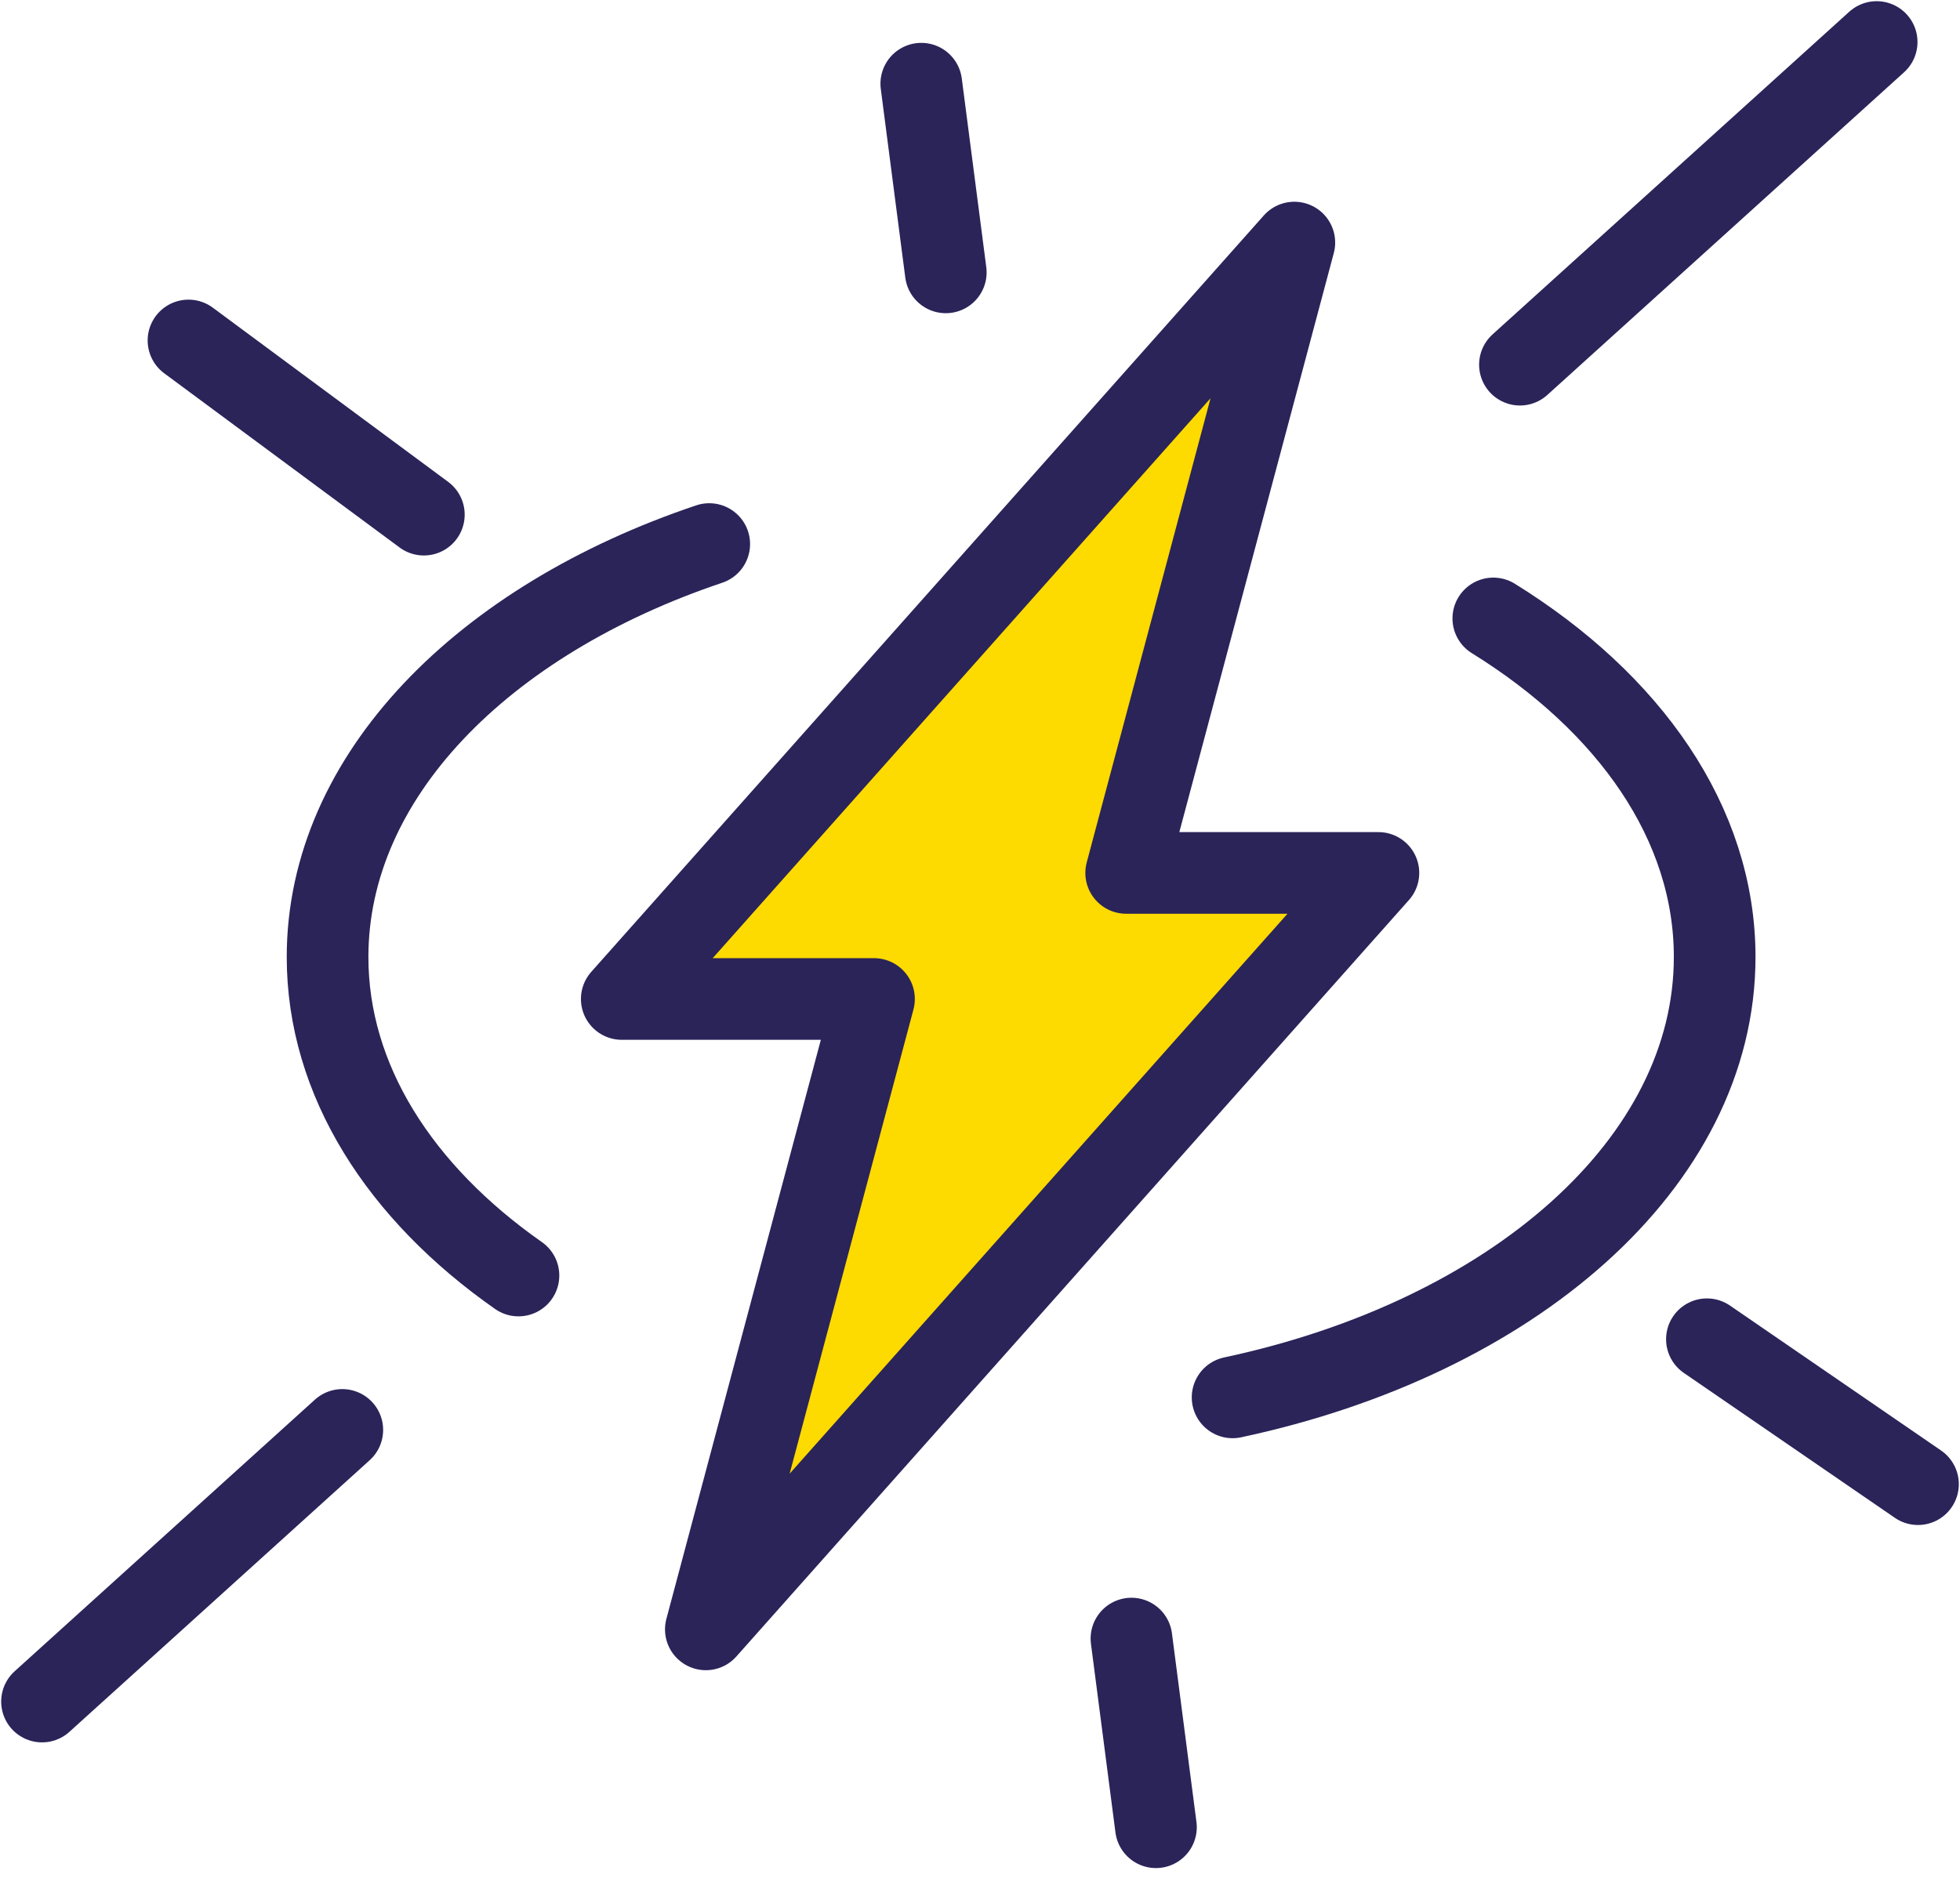
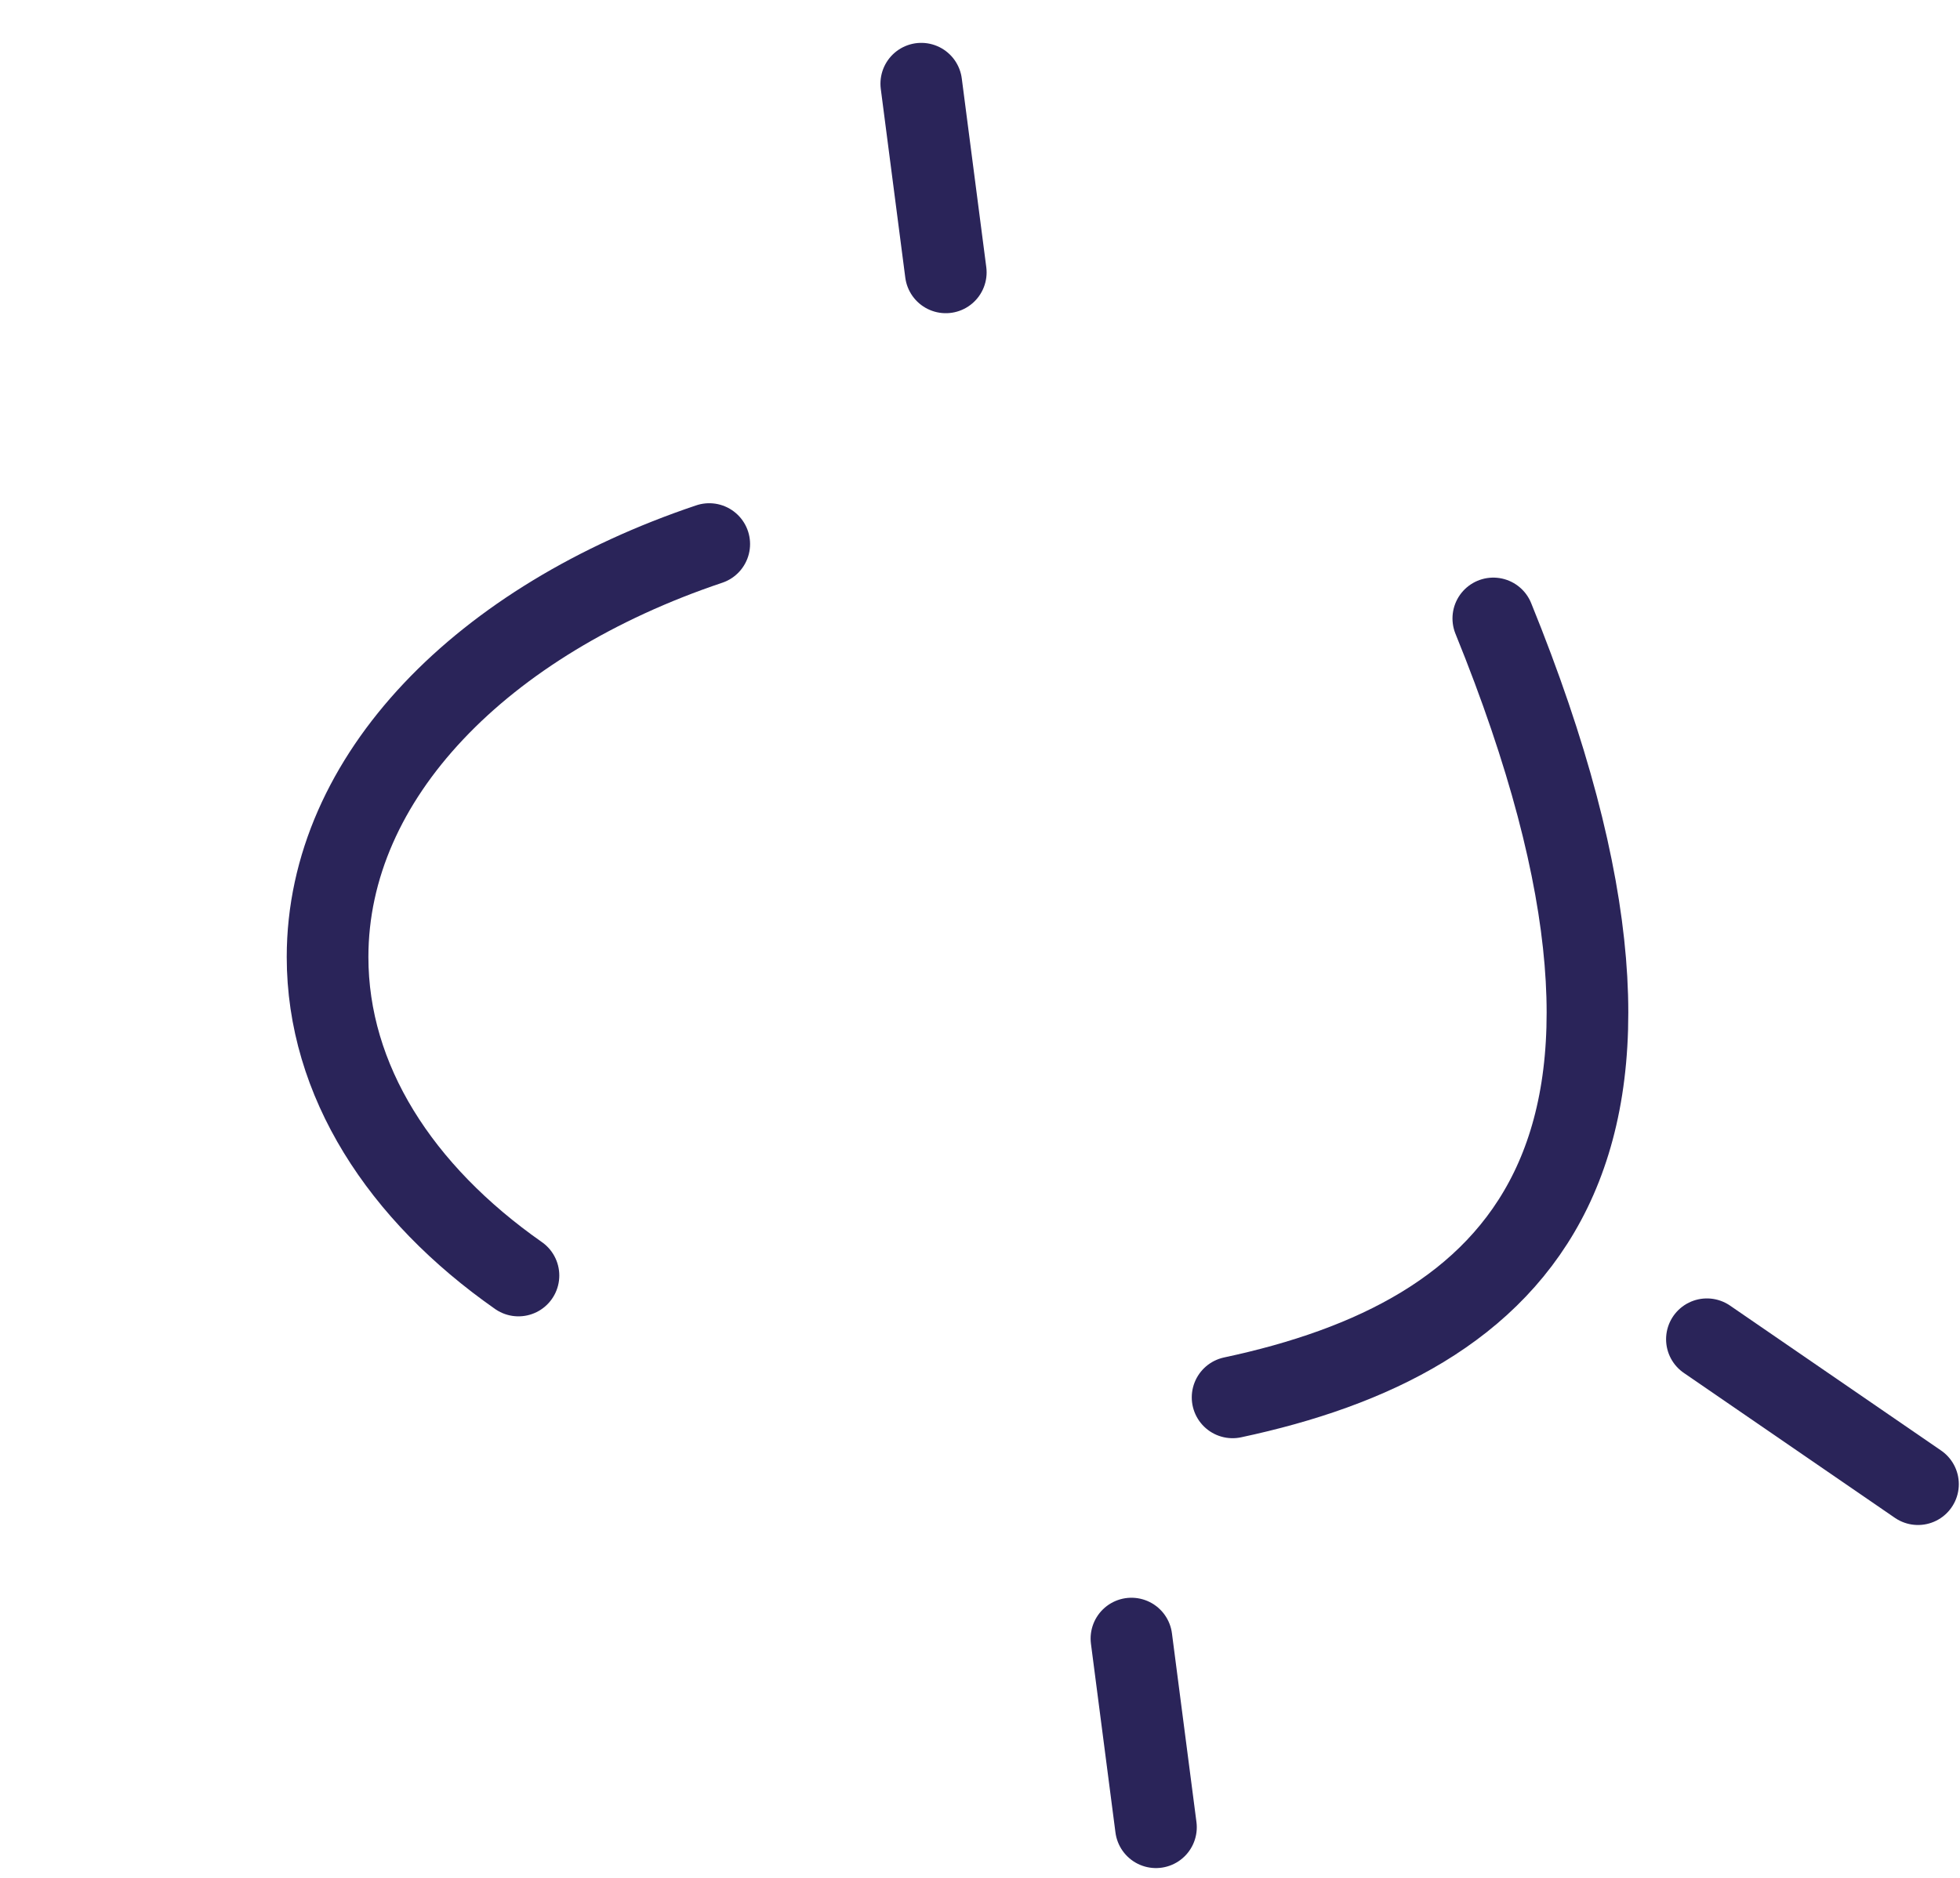
<svg xmlns="http://www.w3.org/2000/svg" width="48" height="46" viewBox="0 0 48 46" fill="none">
  <g clip-path="url(#clip0_461_11120)">
-     <path d="M27.58 21.383L31.698 5.942L15.227 24.471H21.404L17.286 39.913L33.757 21.383H27.58Z" fill="#FDDA00" stroke="#2A2459" stroke-width="2" stroke-miterlimit="10" stroke-linecap="round" stroke-linejoin="round" />
-     <path d="M10.38 12.607L4.616 8.34" stroke="#2A2459" stroke-width="2" stroke-miterlimit="10" stroke-linecap="round" stroke-linejoin="round" />
-     <path d="M8.383 35.027L1.029 41.681" stroke="#2A2459" stroke-width="2" stroke-miterlimit="10" stroke-linecap="round" stroke-linejoin="round" />
-     <path d="M37.223 8.933L45.959 1.029" stroke="#2A2459" stroke-width="2" stroke-miterlimit="10" stroke-linecap="round" stroke-linejoin="round" />
    <path d="M41.802 32.806L46.971 36.356" stroke="#2A2459" stroke-width="2" stroke-miterlimit="10" stroke-linecap="round" stroke-linejoin="round" />
    <path d="M27.709 40.138L28.309 44.76" stroke="#2A2459" stroke-width="2" stroke-miterlimit="10" stroke-linecap="round" stroke-linejoin="round" />
-     <path d="M36.571 15.149C39.906 17.217 41.992 20.167 41.992 23.442C41.992 28.491 37.034 32.77 30.186 34.23" stroke="#2A2459" stroke-width="2" stroke-miterlimit="10" stroke-linecap="round" stroke-linejoin="round" />
+     <path d="M36.571 15.149C41.992 28.491 37.034 32.77 30.186 34.23" stroke="#2A2459" stroke-width="2" stroke-miterlimit="10" stroke-linecap="round" stroke-linejoin="round" />
    <path d="M12.697 31.245C9.799 29.215 8.022 26.467 8.022 23.443C8.022 19.021 11.824 15.191 17.369 13.327" stroke="#2A2459" stroke-width="2" stroke-miterlimit="10" stroke-linecap="round" stroke-linejoin="round" />
    <path d="M22.562 2.05L23.162 6.672" stroke="#2A2459" stroke-width="2" stroke-miterlimit="10" stroke-linecap="round" stroke-linejoin="round" />
  </g>
  <defs>
    <clipPath id="clip0_461_11120">
      <rect width="48" height="45.789" fill="white" />
    </clipPath>
  </defs>
</svg>